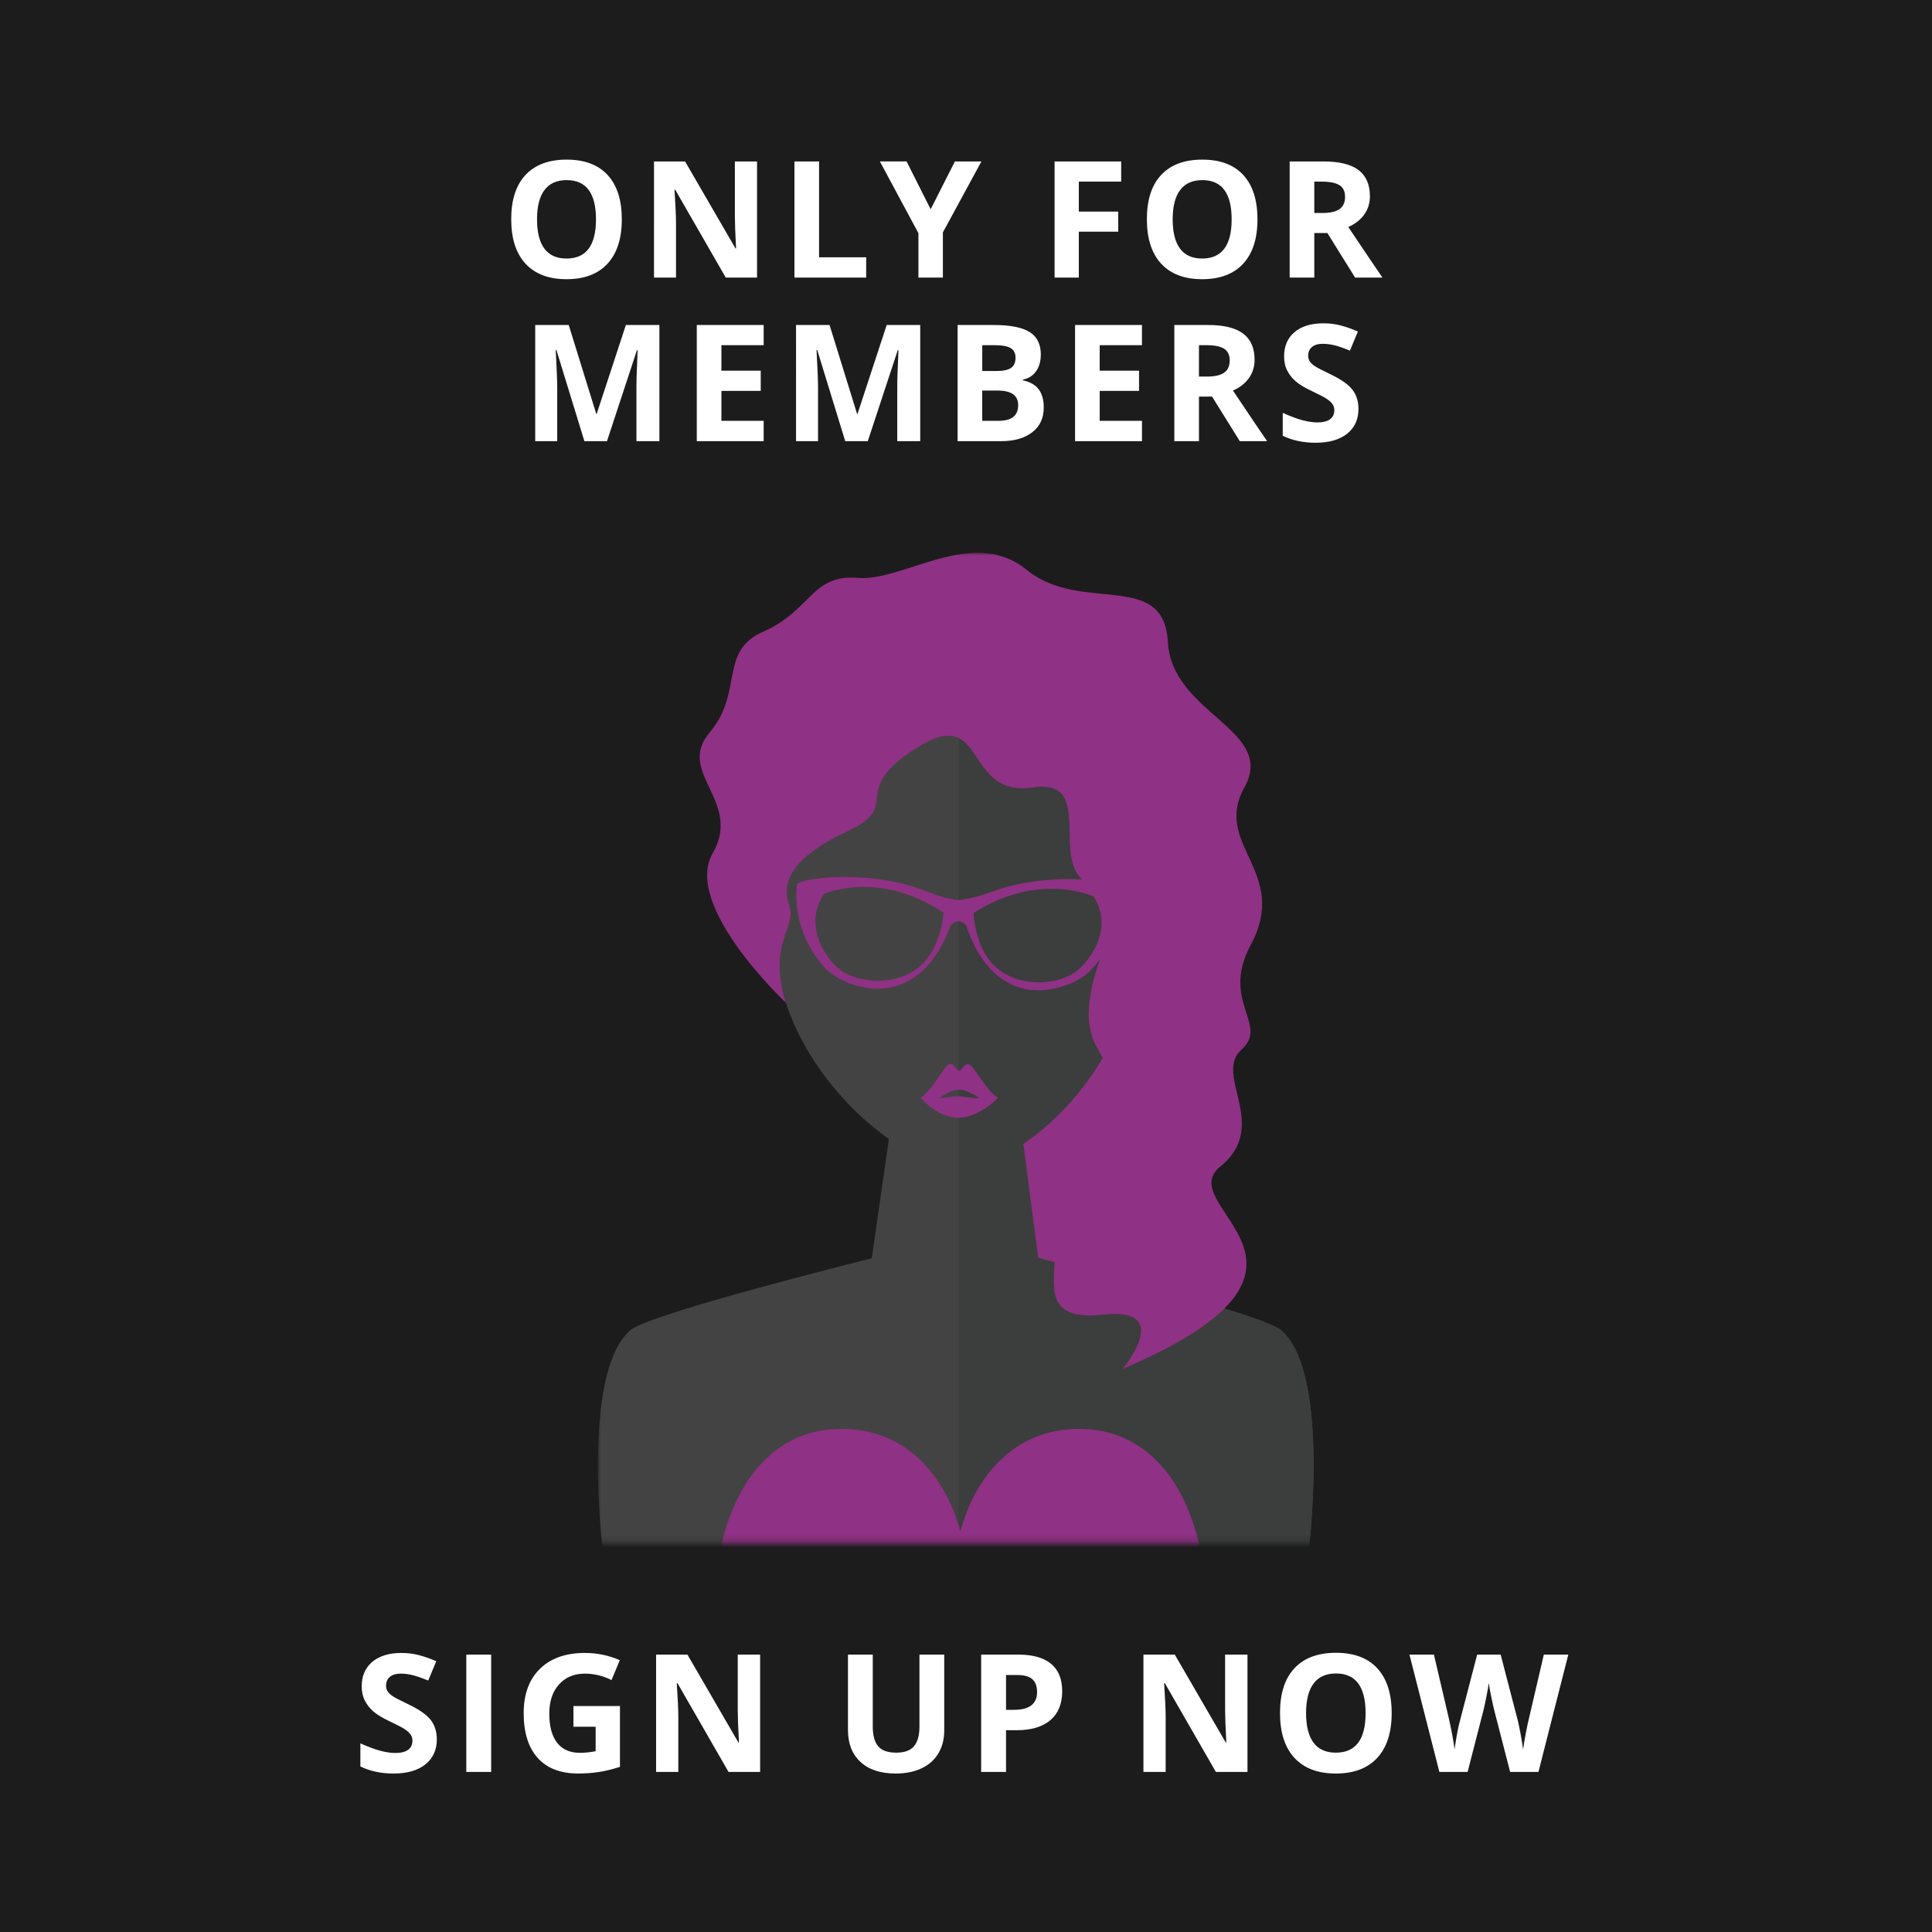
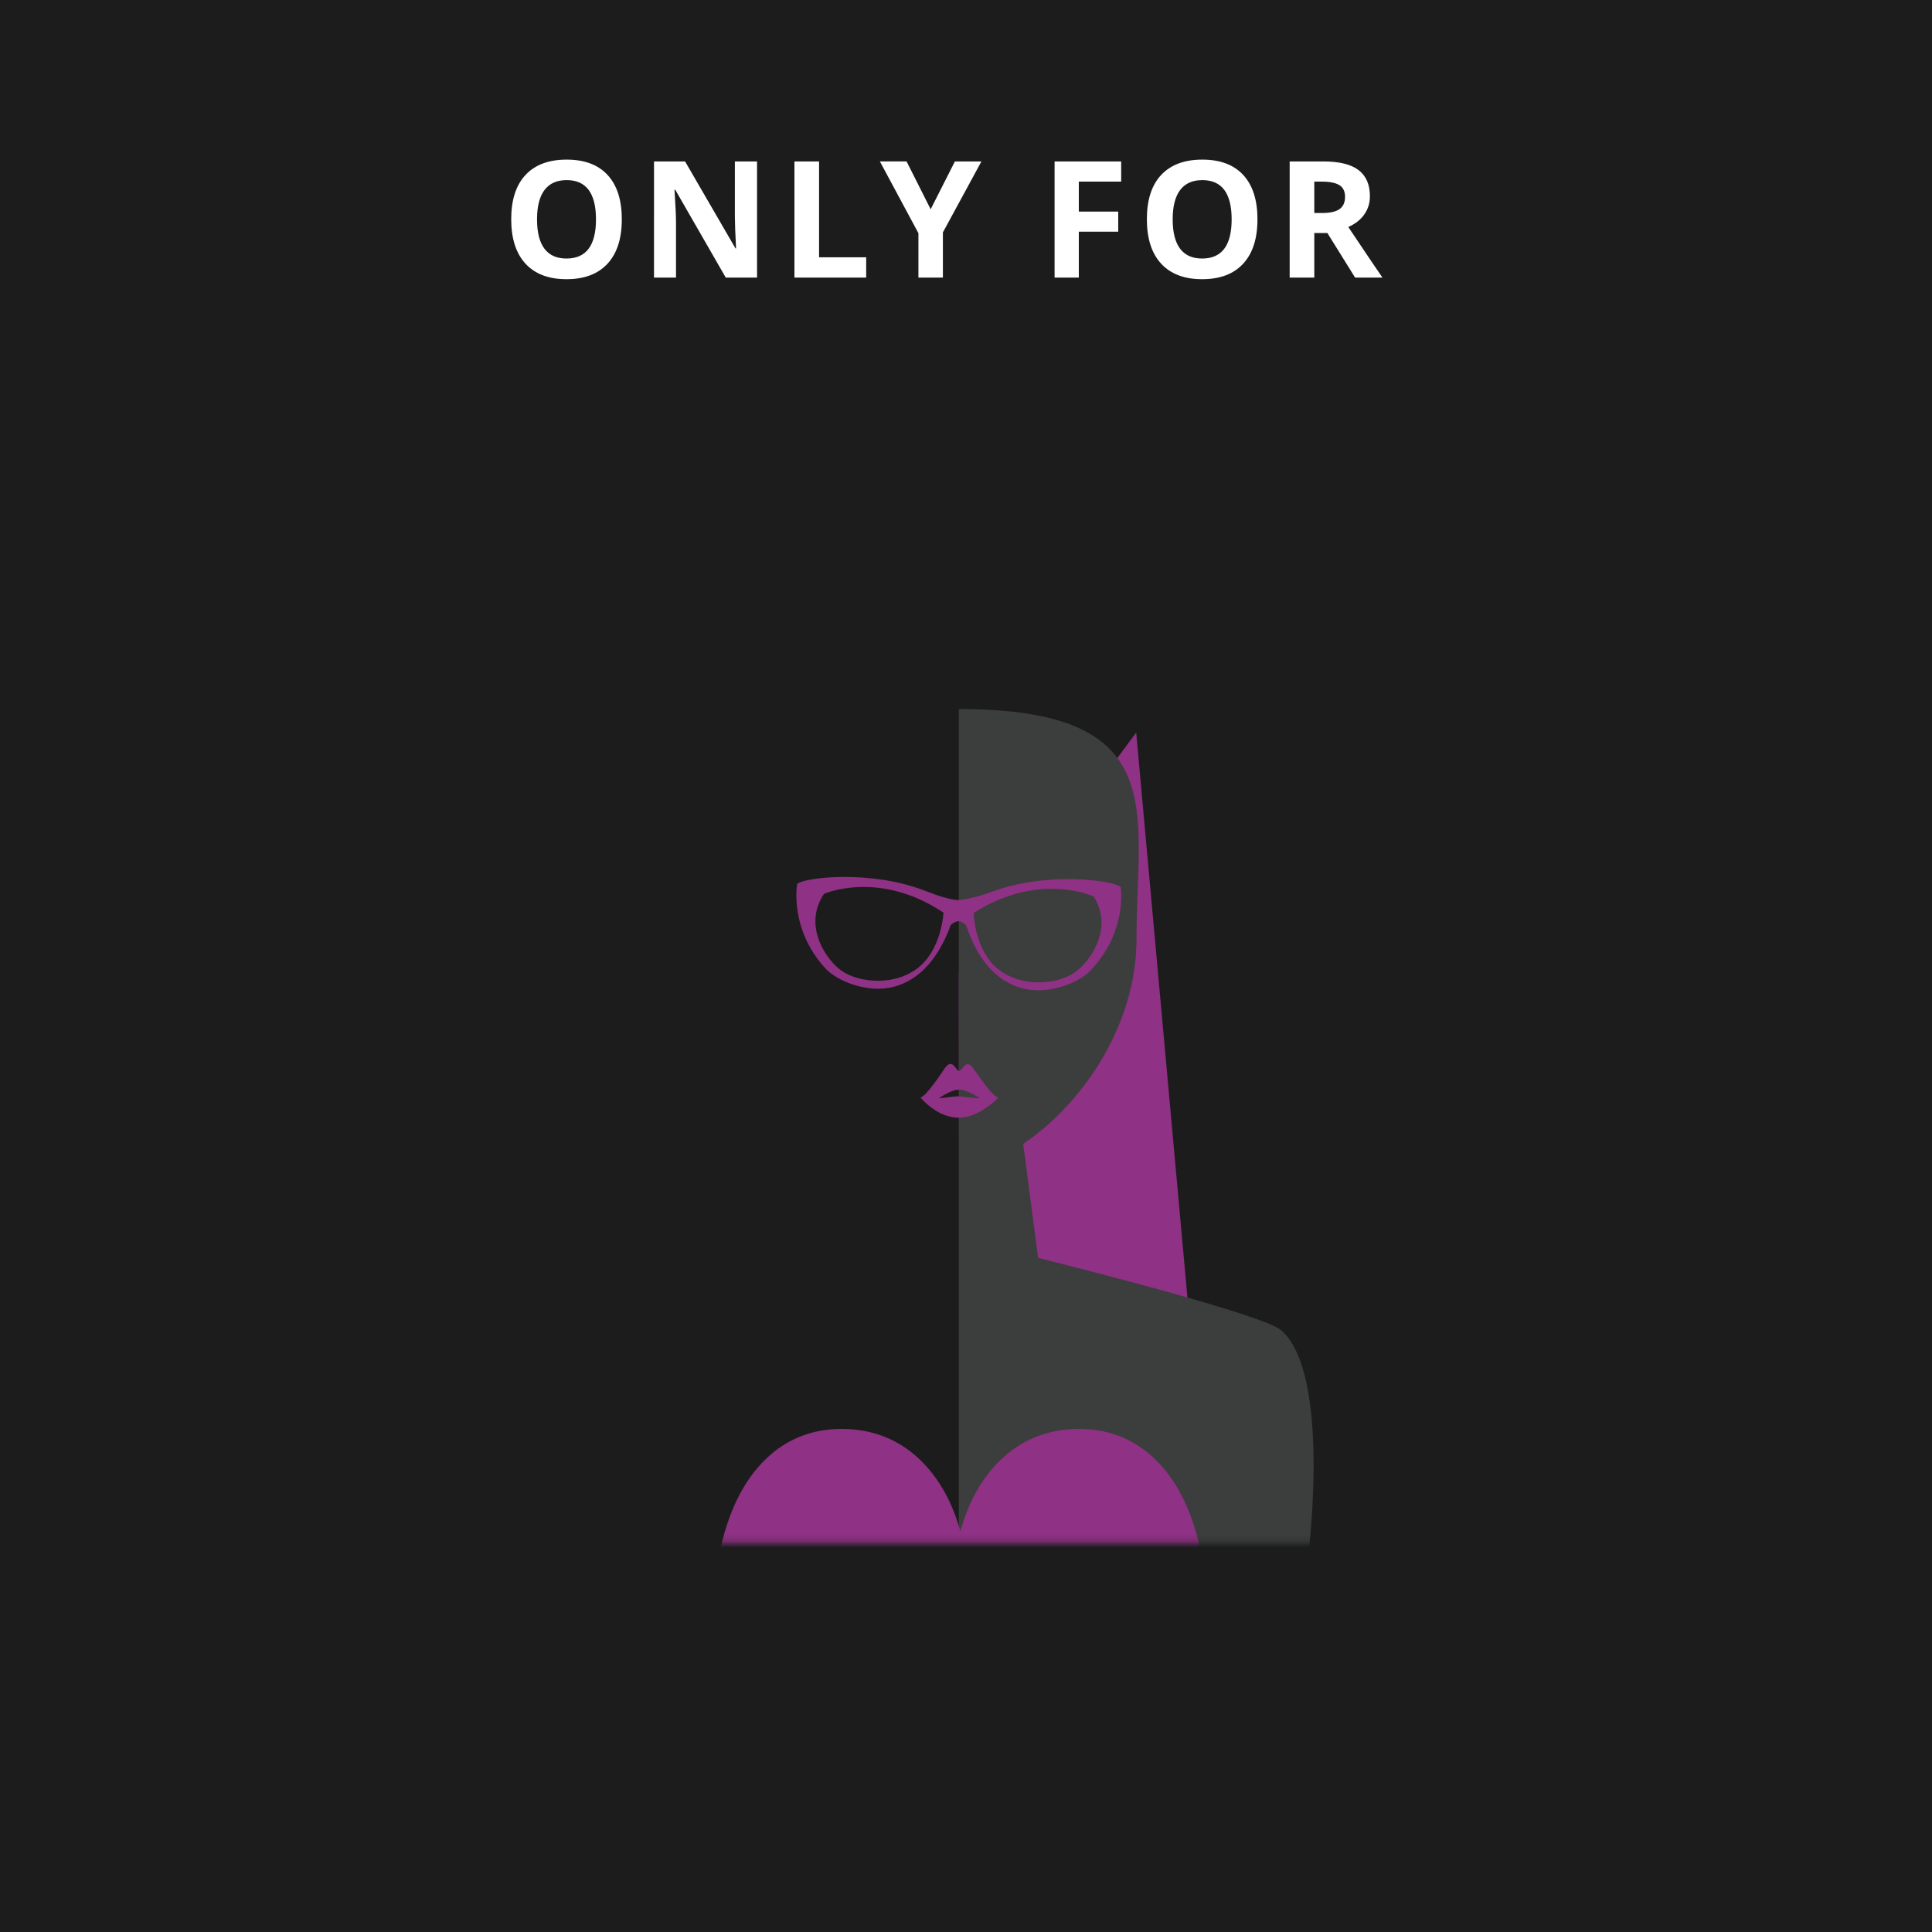
<svg xmlns="http://www.w3.org/2000/svg" width="300" height="300" viewBox="0 0 300 300">
  <path fill="#1C1C1C" d="M0 0h300v300H0z" />
  <defs>
    <filter id="a" filterUnits="userSpaceOnUse" x="92.841" y="85.787" width="177.943" height="155.706">
      <feColorMatrix values="1 0 0 0 0 0 1 0 0 0 0 0 1 0 0 0 0 0 1 0" />
    </filter>
  </defs>
  <mask maskUnits="userSpaceOnUse" x="92.841" y="85.787" width="177.943" height="155.706" id="b">
    <path fill="#FFF" d="M19.797 17.817H278.09V239.6H19.798z" filter="url(#a)" />
  </mask>
  <g mask="url(#b)">
    <path fill="#8F3184" d="M148.885 151.066l.06 45.567 35.44 4.848-7.957-87.74" />
-     <path fill="#444343" d="M198.96 206.57c-2.62-2.295-29.243-9.11-37.77-11.247l-2.292-17.723c8.712-5.843 17.578-17.923 17.578-31.88 0-19.672 5.565-35.62-27.586-35.62s-28.515 15.947-28.515 35.62c0 13.4 9.033 25.068 17.652 31.15l-2.66 18.516c-8.79 2.208-34.917 8.91-37.51 11.18-7.778 6.813-4.19 34.914-4.19 34.914h109.48s3.59-28.1-4.188-34.91z" />
    <path fill="#3C3D3D" d="M198.96 206.57c-2.62-2.295-29.243-9.11-37.77-11.247l-2.31-17.71c8.717-5.84 17.596-17.926 17.596-31.892 0-19.672 5.565-35.62-27.586-35.62h-.005v131.38h54.263c0 .002 3.59-28.098-4.19-34.91z" />
    <path fill="#8F3184" d="M151.077 165.81c-1.162-1.518-1.59.465-2.124.475-.56.01-1.026-2.103-2.228-.44-.406.564-2.958 4.535-3.846 4.582 0 0 .062.042.166.105.002.003 2.354 2.915 5.662 3.025 3.31.11 6.32-3.13 6.32-3.13-.89-.046-3.494-4.02-3.95-4.617zm-2.216 4.432c-.926-.026-2.057.27-3.086.28.98-.604 2.37-1.4 3.18-1.307.797-.09 2.18.69 3.176 1.297-1.202.026-2.47-.248-3.27-.27z" />
-     <path fill="#8F3184" d="M122.022 155.69s-16.054-15.05-11.363-23.184c4.69-8.132-5.776-12.51-.47-18.766s1.388-12.62 8.29-15.64c7.506-3.283 7.506-8.965 14.7-8.367 7.193.598 17.828-8.113 26.273-1.232s21.27-.095 21.895 11.165 16.89 13.608 11.886 22.6c-5.005 8.99 7.125 13.028.954 24.522-4.7 8.752 2.955 12.357-1.424 16.215s4.536 11.825-3.283 18.15 22.208 15.473-15.17 31.425c0 0 8.13-9.634-2.97-8.445-13.137 1.407-4.39-9.697-9.07-15.64-6.434-8.165 15.64-13.536 8.237-25.542-5.75-9.322 7.943-24.48.833-25.126-10.32-.94-.022-17.187-10.947-15.555-10.925 1.63-7.037-13.065-17.985-6.184-10.946 6.88-2.033 8.914-10.79 12.98-8.758 4.066-10.32 8.002-9.07 11.508 1.25 3.507-3.44 5.777-.522 15.117h-.004z" />
    <path fill="#8F3184" d="M148.693 139.77c-1.24-.134-2.76-.55-4.887-1.39-8.56-3.392-18.942-2.125-20.022-1.13 0 0-1.32 7.05 4.532 13.277.322.342 2.48 2.32 6.51 2.9 4.03.582 9.616-1.017 12.79-9.76 0 0 .484-.557 1.213-.62.726.078 1.193.643 1.193.643 2.92 8.803 8.458 10.51 12.504 10.007 4.045-.504 6.26-2.438 6.592-2.774 6.03-6.112 4.913-13.186 4.913-13.186-1.052-1.016-11.392-2.483-20.048.74-2.257.84-4.016 1.206-5.292 1.293zm-6.357 10.678c-3.902 2.86-9.706 2.063-12.19-.118-2.482-2.182-5.23-7.027-2.193-11.53 0 0 8.512-3.8 18.548 2.915 0 0-.26 5.874-4.164 8.733zm27.485-11.24c2.906 4.56.018 9.35-2.527 11.482-2.546 2.134-8.37 2.817-12.19-.118-3.82-2.935-3.91-8.812-3.91-8.812 10.227-6.518 18.628-2.552 18.628-2.552zm16.736 102.285c-.028-.202-.88-5.506-3.6-10.237-2.468-4.29-7.136-9.374-15.39-9.374-.085 0-.17 0-.255.002-8.395.105-13.105 5.23-15.578 9.51-1.273 2.203-2.092 4.517-2.61 6.378-.517-1.86-1.335-4.175-2.608-6.38-2.473-4.28-7.182-9.402-15.58-9.508-.083-.002-.167-.002-.252-.002-8.256 0-12.923 5.083-15.39 9.374-2.722 4.73-3.574 10.036-3.6 10.237h71.16c.003-.05.002-.11.004-.163.012.075.02.137.026.163h3.675z" />
  </g>
  <g fill="#FFF">
-     <path d="M67.83 270.085c0 1.644-.592 2.94-1.775 3.887s-2.83 1.42-4.94 1.42c-1.942 0-3.66-.365-5.156-1.096v-3.588c1.228.548 2.268.934 3.12 1.158.85.224 1.63.336 2.335.336.847 0 1.497-.162 1.95-.486s.68-.806.68-1.445c0-.356-.1-.674-.3-.952s-.492-.546-.878-.803-1.173-.67-2.36-1.233c-1.114-.523-1.948-1.026-2.505-1.507-.556-.482-1-1.042-1.333-1.682-.333-.64-.5-1.387-.5-2.242 0-1.61.547-2.877 1.64-3.798 1.09-.922 2.6-1.383 4.527-1.383.947 0 1.85.11 2.71.335.86.224 1.757.54 2.696.947l-1.246 3.002c-.972-.4-1.775-.677-2.41-.835-.635-.16-1.26-.238-1.875-.238-.73 0-1.29.17-1.682.51-.39.34-.585.786-.585 1.334 0 .34.08.637.237.89s.41.5.754.736 1.16.662 2.448 1.277c1.702.813 2.87 1.63 3.5 2.447s.946 1.82.946 3.008zM72.406 275.142V256.93h3.862v18.212h-3.862zM89.04 264.915h7.226v9.442c-1.17.382-2.273.65-3.307.803-1.035.154-2.092.23-3.17.23-2.75 0-4.85-.808-6.298-2.423s-2.174-3.934-2.174-6.957c0-2.94.84-5.232 2.523-6.876s4.014-2.466 6.996-2.466c1.87 0 3.67.374 5.406 1.12l-1.283 3.09c-1.33-.664-2.712-.997-4.15-.997-1.668 0-3.005.562-4.01 1.683-1.005 1.12-1.507 2.628-1.507 4.522 0 1.977.405 3.486 1.215 4.528s1.987 1.563 3.532 1.563c.806 0 1.624-.083 2.454-.25v-3.798h-3.45v-3.213h-.003zM118.033 275.142h-4.908l-7.923-13.777h-.112c.158 2.433.237 4.17.237 5.207v8.57h-3.45V256.93h4.87l7.91 13.64h.087c-.125-2.367-.187-4.04-.187-5.02v-8.62h3.475v18.212zM146.62 256.93v11.784c0 1.345-.3 2.525-.903 3.538s-1.472 1.79-2.61 2.33-2.483.81-4.036.81c-2.34 0-4.16-.6-5.455-1.8s-1.943-2.843-1.943-4.928V256.93h3.85v11.15c0 1.402.28 2.432.846 3.088s1.5.984 2.803.984c1.263 0 2.18-.33 2.748-.99s.853-1.696.853-3.108V256.93h3.85zM164.936 262.61c0 1.96-.612 3.46-1.837 4.498s-2.968 1.557-5.227 1.557h-1.657v6.478h-3.862V256.93h5.817c2.21 0 3.89.475 5.04 1.426s1.726 2.37 1.726 4.255zm-8.72 2.89h1.27c1.19 0 2.077-.234 2.667-.703s.884-1.152.884-2.05c0-.904-.247-1.573-.74-2.005s-1.27-.648-2.324-.648h-1.756v5.407zM193.71 275.142h-4.91l-7.922-13.777h-.112c.158 2.433.237 4.17.237 5.207v8.57h-3.45V256.93h4.87l7.91 13.64h.087c-.125-2.367-.187-4.04-.187-5.02v-8.62h3.475v18.212zM216.1 266.01c0 3.016-.748 5.333-2.243 6.952-1.495 1.62-3.637 2.43-6.428 2.43s-4.934-.81-6.43-2.43-2.24-3.945-2.24-6.976.748-5.346 2.247-6.945 3.648-2.397 6.446-2.397 4.94.806 6.422 2.417c1.483 1.612 2.224 3.93 2.224 6.95zm-13.292 0c0 2.036.386 3.568 1.158 4.598s1.927 1.545 3.463 1.545c3.08 0 4.62-2.047 4.62-6.14 0-4.103-1.53-6.155-4.596-6.155-1.536 0-2.695.517-3.475 1.55-.782 1.035-1.172 2.57-1.172 4.603zM238.888 275.142h-4.397l-2.465-9.567c-.09-.34-.247-1.044-.467-2.11s-.347-1.784-.38-2.15c-.05.448-.174 1.17-.374 2.16s-.353 1.7-.46 2.125l-2.455 9.542h-4.386l-4.646-18.212h3.8l2.328 9.94c.407 1.836.702 3.427.884 4.772.05-.473.164-1.206.343-2.2s.347-1.762.505-2.31l2.653-10.202h3.65l2.654 10.202c.116.457.262 1.154.436 2.093.174.938.307 1.744.4 2.417.082-.648.215-1.455.398-2.423.183-.968.35-1.75.498-2.35l2.317-9.94h3.8l-4.635 18.212z" />
-   </g>
+     </g>
  <g fill="#FFF">
    <path d="M96.554 34.063c0 2.986-.74 5.28-2.22 6.884-1.48 1.604-3.604 2.406-6.367 2.406-2.764 0-4.886-.802-6.366-2.406s-2.22-3.907-2.22-6.91.742-5.294 2.227-6.877 3.613-2.375 6.385-2.375 4.892.798 6.36 2.393c1.468 1.596 2.202 3.89 2.202 6.885zm-13.164 0c0 2.015.382 3.533 1.147 4.552.765 1.02 1.908 1.53 3.43 1.53 3.05 0 4.577-2.027 4.577-6.082 0-4.063-1.518-6.095-4.552-6.095-1.522 0-2.67.512-3.442 1.536-.774 1.024-1.16 2.543-1.16 4.56zM117.557 43.106h-4.86l-7.848-13.645h-.112c.156 2.41.234 4.13.234 5.158v8.488h-3.417V25.07h4.824l7.833 13.508h.086c-.124-2.344-.186-4-.186-4.972V25.07h3.442v18.036zM123.36 43.106V25.07h3.825v14.878h7.316v3.158h-11.14zM144.512 32.496l3.763-7.427h4.12l-5.983 11.016v7.02h-3.8V36.21l-5.984-11.142h4.145l3.74 7.428zM167.518 43.106h-3.763V25.07h10.34v3.133h-6.577v4.65h6.12v3.122h-6.12v7.13zM195.258 34.063c0 2.986-.74 5.28-2.22 6.884s-3.604 2.406-6.367 2.406-4.885-.802-6.365-2.406-2.22-3.907-2.22-6.91.74-5.294 2.226-6.877 3.614-2.375 6.386-2.375c2.772 0 4.892.798 6.36 2.393 1.468 1.596 2.202 3.89 2.202 6.885zm-13.164 0c0 2.015.382 3.533 1.147 4.552.766 1.02 1.91 1.53 3.43 1.53 3.052 0 4.578-2.027 4.578-6.082 0-4.063-1.518-6.095-4.553-6.095-1.522 0-2.67.512-3.442 1.536s-1.16 2.543-1.16 4.56zM204.084 36.185v6.92h-3.825V25.07h5.255c2.45 0 4.265.445 5.44 1.338s1.765 2.247 1.765 4.065c0 1.06-.292 2.005-.876 2.83-.584.828-1.41 1.475-2.48 1.944 2.714 4.055 4.483 6.675 5.305 7.86h-4.245l-4.306-6.922h-2.036zm0-3.11h1.234c1.21 0 2.1-.2 2.677-.604s.864-1.035.864-1.9c0-.854-.295-1.463-.883-1.825s-1.5-.543-2.733-.543h-1.16v4.874z" />
  </g>
  <g fill="#FFF">
-     <path d="M90.745 68.504l-4.343-14.15h-.11c.155 2.878.233 4.798.233 5.76v8.39h-3.417V50.467h5.206l4.27 13.793h.073l4.528-13.793h5.206v18.037h-3.565v-8.537c0-.403.006-.868.02-1.394.01-.526.067-1.925.166-4.195h-.11l-4.65 14.126h-3.505zM118.583 68.504h-10.388V50.467h10.388V53.6h-6.563v3.96h6.107v3.135h-6.107v4.65h6.563v3.16zM131.246 68.504l-4.343-14.15h-.11c.155 2.878.233 4.798.233 5.76v8.39h-3.417V50.467h5.205l4.27 13.793h.073l4.528-13.793h5.206v18.037h-3.566v-8.537c0-.403.006-.868.02-1.394.01-.526.067-1.925.166-4.195h-.11l-4.652 14.126h-3.504zM148.697 50.467h5.614c2.56 0 4.416.364 5.57 1.092 1.157.727 1.734 1.885 1.734 3.472 0 1.077-.253 1.962-.76 2.653-.505.69-1.177 1.106-2.016 1.246v.124c1.143.255 1.968.732 2.474 1.43s.76 1.63.76 2.79c0 1.644-.595 2.927-1.784 3.848-1.19.92-2.803 1.382-4.842 1.382h-6.75V50.467zm3.824 7.143h2.222c1.036 0 1.787-.16 2.252-.48s.697-.852.697-1.593c0-.69-.252-1.186-.758-1.487-.506-.3-1.306-.45-2.4-.45h-2.01v4.01zm0 3.035v4.7h2.493c1.053 0 1.83-.2 2.332-.604s.753-1.02.753-1.85c0-1.497-1.07-2.245-3.208-2.245h-2.37zM177.324 68.504h-10.388V50.467h10.388V53.6h-6.563v3.96h6.108v3.135h-6.107v4.65h6.564v3.16zM186.175 61.583v6.92h-3.825V50.468h5.256c2.45 0 4.265.446 5.44 1.34 1.177.89 1.765 2.246 1.765 4.064 0 1.062-.29 2.006-.875 2.832s-1.41 1.474-2.48 1.943c2.714 4.055 4.483 6.675 5.305 7.86h-4.244l-4.306-6.922h-2.035zm0-3.11h1.234c1.208 0 2.1-.2 2.676-.604s.864-1.037.864-1.9c0-.856-.294-1.465-.882-1.827s-1.5-.543-2.733-.543h-1.16v4.874zM210.94 63.495c0 1.63-.585 2.912-1.757 3.85-1.172.937-2.803 1.405-4.892 1.405-1.924 0-3.626-.362-5.107-1.086V64.11c1.217.544 2.247.926 3.09 1.148.844.222 1.615.333 2.314.333.84 0 1.483-.16 1.93-.48s.673-.798.673-1.43c0-.355-.1-.67-.296-.945s-.487-.54-.87-.796c-.382-.256-1.162-.663-2.338-1.222-1.102-.518-1.93-1.016-2.48-1.493s-.99-1.032-1.32-1.666-.493-1.375-.493-2.222c0-1.596.54-2.85 1.622-3.763s2.576-1.37 4.485-1.37c.938 0 1.832.112 2.683.334s1.742.534 2.67.937l-1.233 2.973c-.962-.395-1.758-.67-2.387-.827-.63-.156-1.248-.234-1.857-.234-.724 0-1.28.168-1.666.505s-.58.777-.58 1.32c0 .337.078.63.234.882.156.25.405.493.746.728.34.234 1.15.656 2.424 1.265 1.686.806 2.842 1.614 3.467 2.424.628.812.94 1.805.94 2.98z" />
-   </g>
+     </g>
</svg>